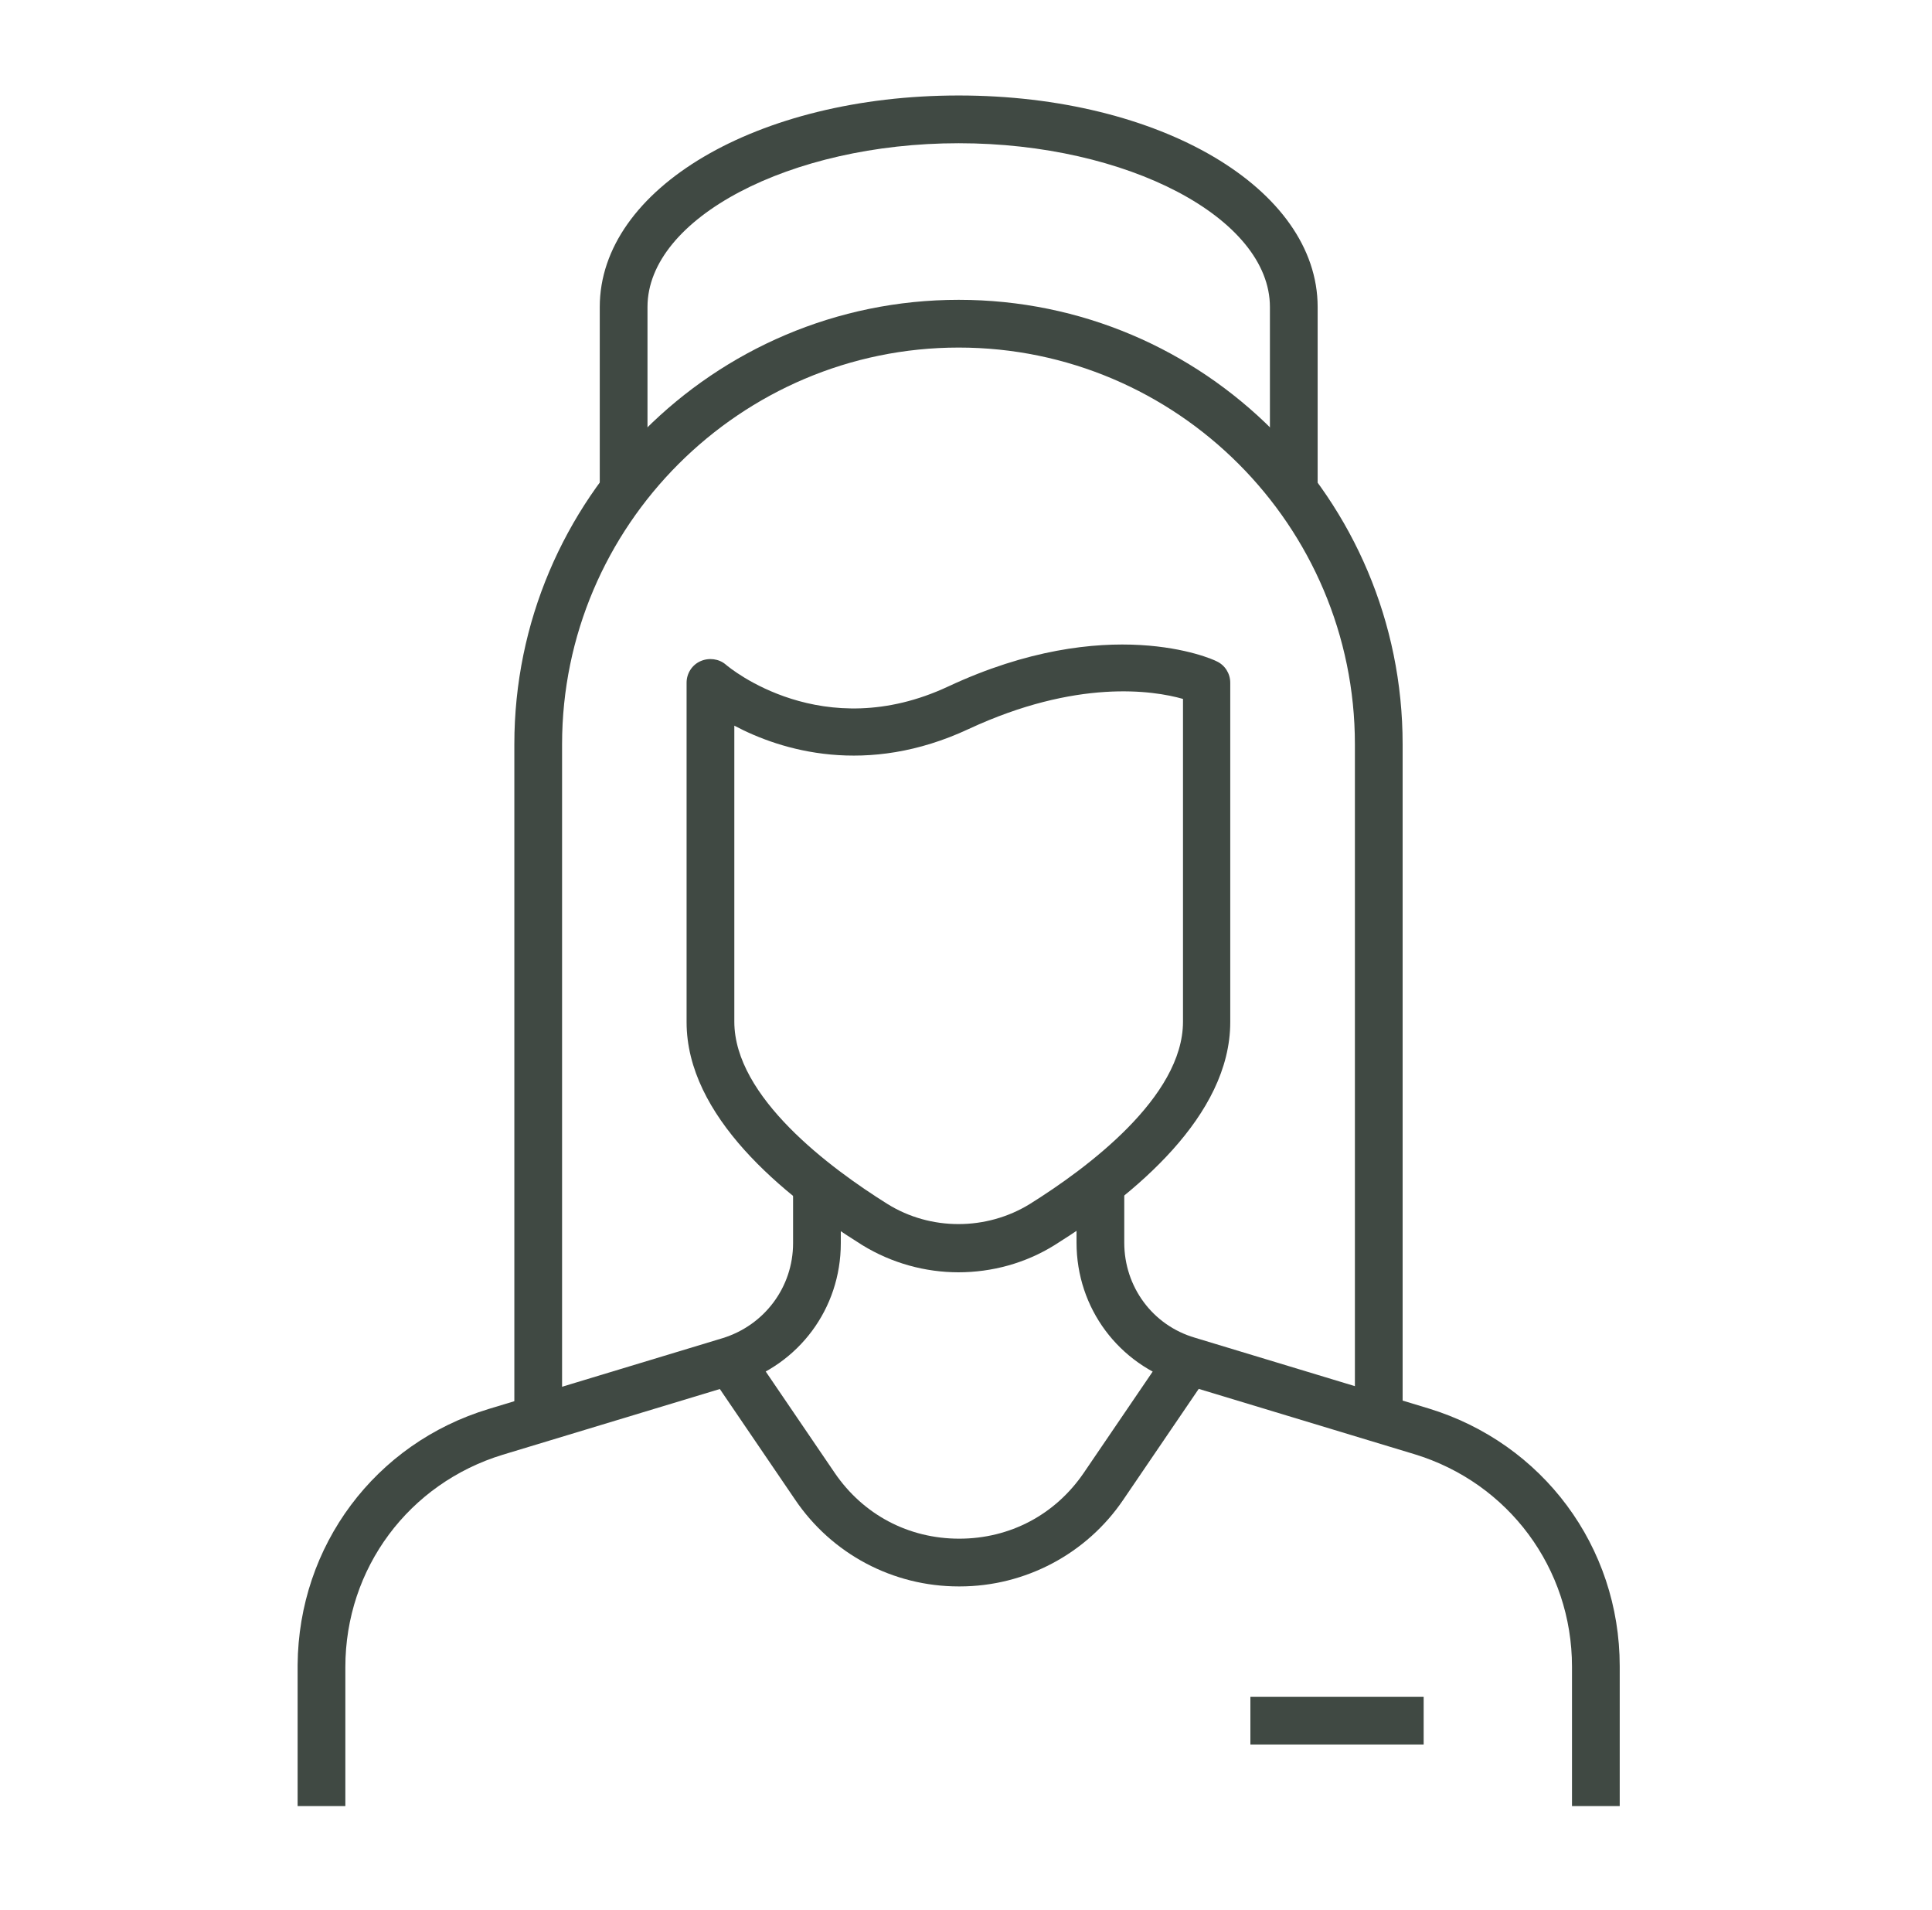
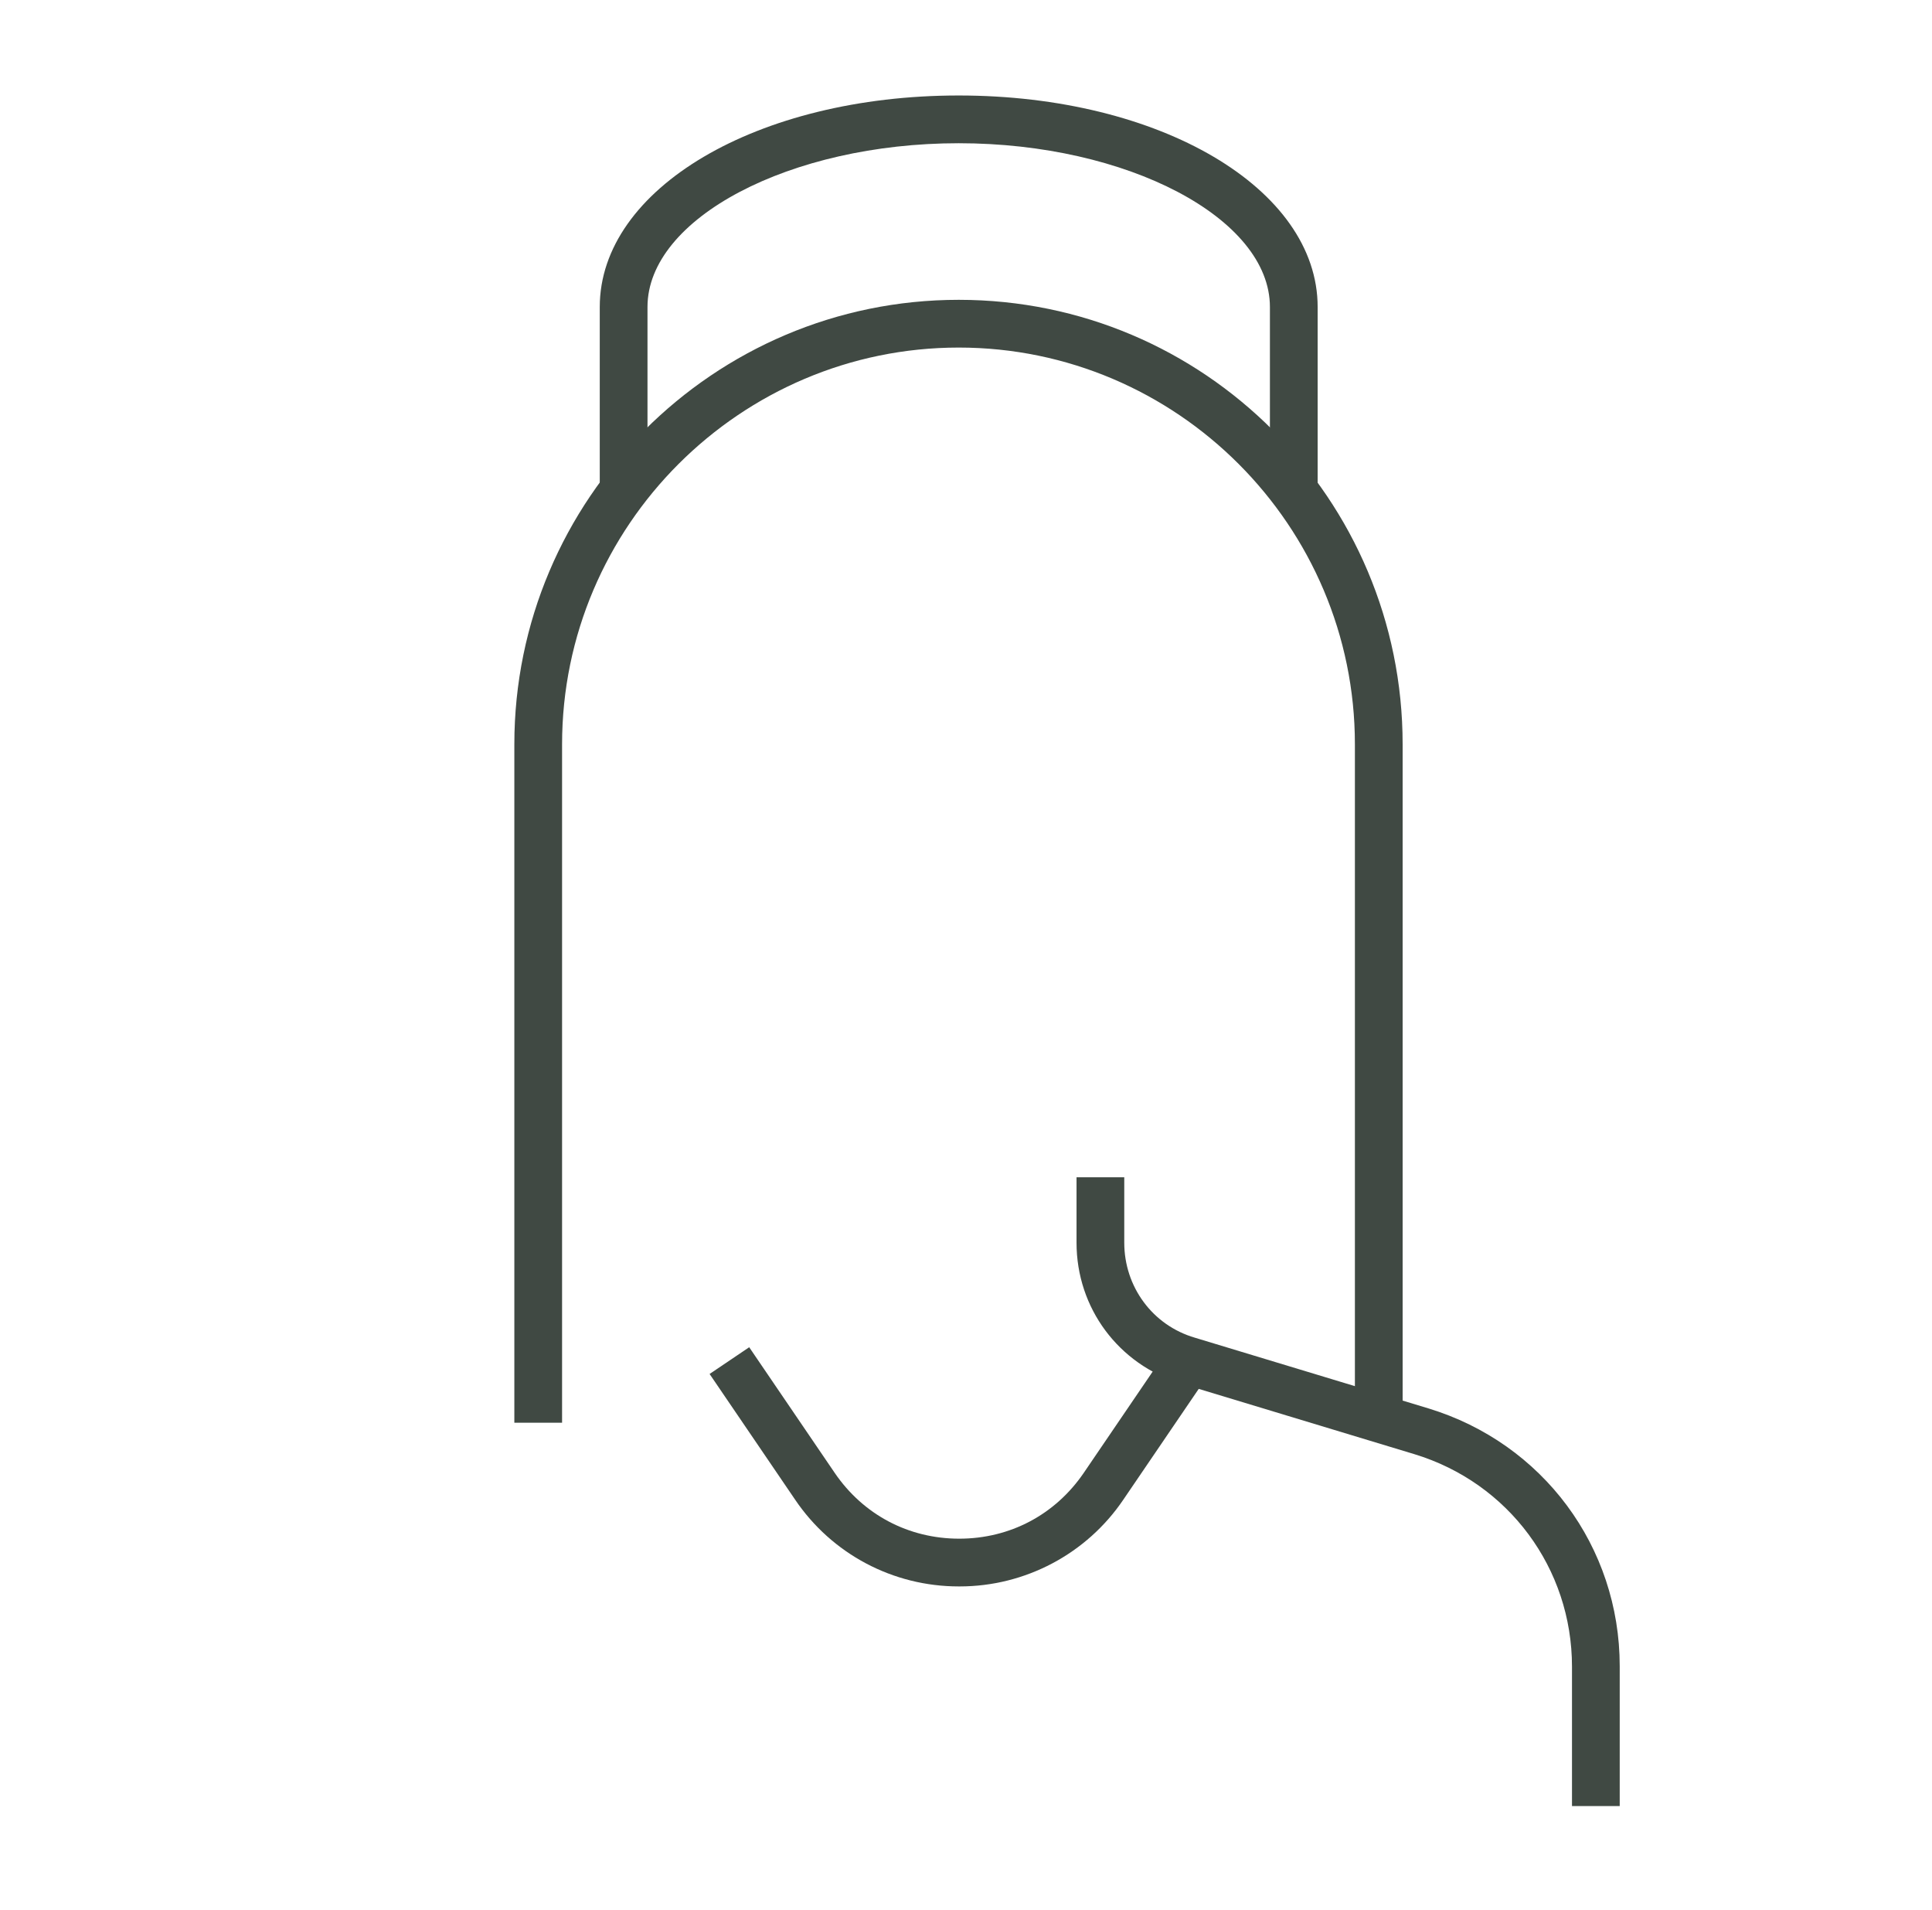
<svg xmlns="http://www.w3.org/2000/svg" width="85" height="84" viewBox="0 0 85 84" fill="none">
  <path d="M61.71 63.147H59.61V32.739C59.61 23.121 51.777 15.288 42.18 15.288C32.583 15.288 24.729 23.121 24.729 32.739V62.58H22.629V32.739C22.629 21.966 31.386 13.188 42.18 13.188C52.974 13.188 61.71 21.945 61.71 32.739V63.147Z" fill="#404943" />
-   <path d="M15.194 79.443H13.094V73.227C13.136 67.998 16.496 63.483 21.515 61.971L31.784 58.863C33.632 58.296 34.892 56.616 34.892 54.684V51.807H36.992V54.684C36.992 57.561 35.144 60.039 32.393 60.879L22.124 63.987C17.987 65.247 15.194 68.985 15.194 73.332V79.464V79.443Z" fill="#404943" />
  <path d="M71.261 79.442H69.161V73.31C69.161 68.984 66.368 65.225 62.231 63.965L51.962 60.857C49.211 60.017 47.363 57.539 47.363 54.662V51.785H49.463V54.662C49.463 56.594 50.702 58.295 52.571 58.841L62.84 61.949C67.88 63.482 71.261 68.039 71.261 73.289V79.421V79.442Z" fill="#404943" />
-   <path d="M42.177 55.964C40.707 55.964 39.237 55.565 37.935 54.767C34.407 52.562 30.207 49.076 30.207 44.96V30.029C30.207 29.63 30.438 29.252 30.816 29.084C31.194 28.916 31.635 28.979 31.929 29.231C32.097 29.378 36.192 32.78 41.715 30.197C48.729 26.921 53.328 28.979 53.517 29.084C53.895 29.252 54.126 29.63 54.126 30.029V44.96C54.126 49.076 49.926 52.562 46.398 54.767C45.117 55.565 43.647 55.964 42.156 55.964H42.177ZM32.307 31.94V44.939C32.307 48.257 36.528 51.386 39.048 52.961C40.938 54.137 43.395 54.137 45.306 52.961C47.826 51.386 52.047 48.257 52.047 44.939V30.743C50.724 30.365 47.364 29.861 42.618 32.066C38.124 34.166 34.365 33.011 32.307 31.919V31.94Z" fill="#404943" />
  <path d="M42.181 69.781C39.283 69.781 36.595 68.353 34.978 65.959L31.219 60.436L32.962 59.26L36.721 64.783C37.981 66.631 39.976 67.681 42.202 67.681C44.428 67.681 46.423 66.631 47.683 64.783L51.442 59.26L53.185 60.436L49.426 65.959C47.809 68.353 45.1 69.781 42.223 69.781H42.181Z" fill="#404943" />
-   <path d="M62.635 74.634H55.012V76.734H62.635V74.634Z" fill="#404943" />
-   <path d="M57.971 21.315H55.871V13.503C55.871 9.597 49.592 6.3 42.179 6.3C34.766 6.3 28.487 9.597 28.487 13.503V21.315H26.387V13.503C26.387 8.295 33.317 4.2 42.179 4.2C51.041 4.2 57.971 8.295 57.971 13.503V21.315Z" fill="#404943" />
+   <path d="M57.971 21.315H55.871V13.503C55.871 9.597 49.592 6.3 42.179 6.3C34.766 6.3 28.487 9.597 28.487 13.503V21.315H26.387V13.503C26.387 8.295 33.317 4.2 42.179 4.2C51.041 4.2 57.971 8.295 57.971 13.503V21.315" fill="#404943" />
</svg>